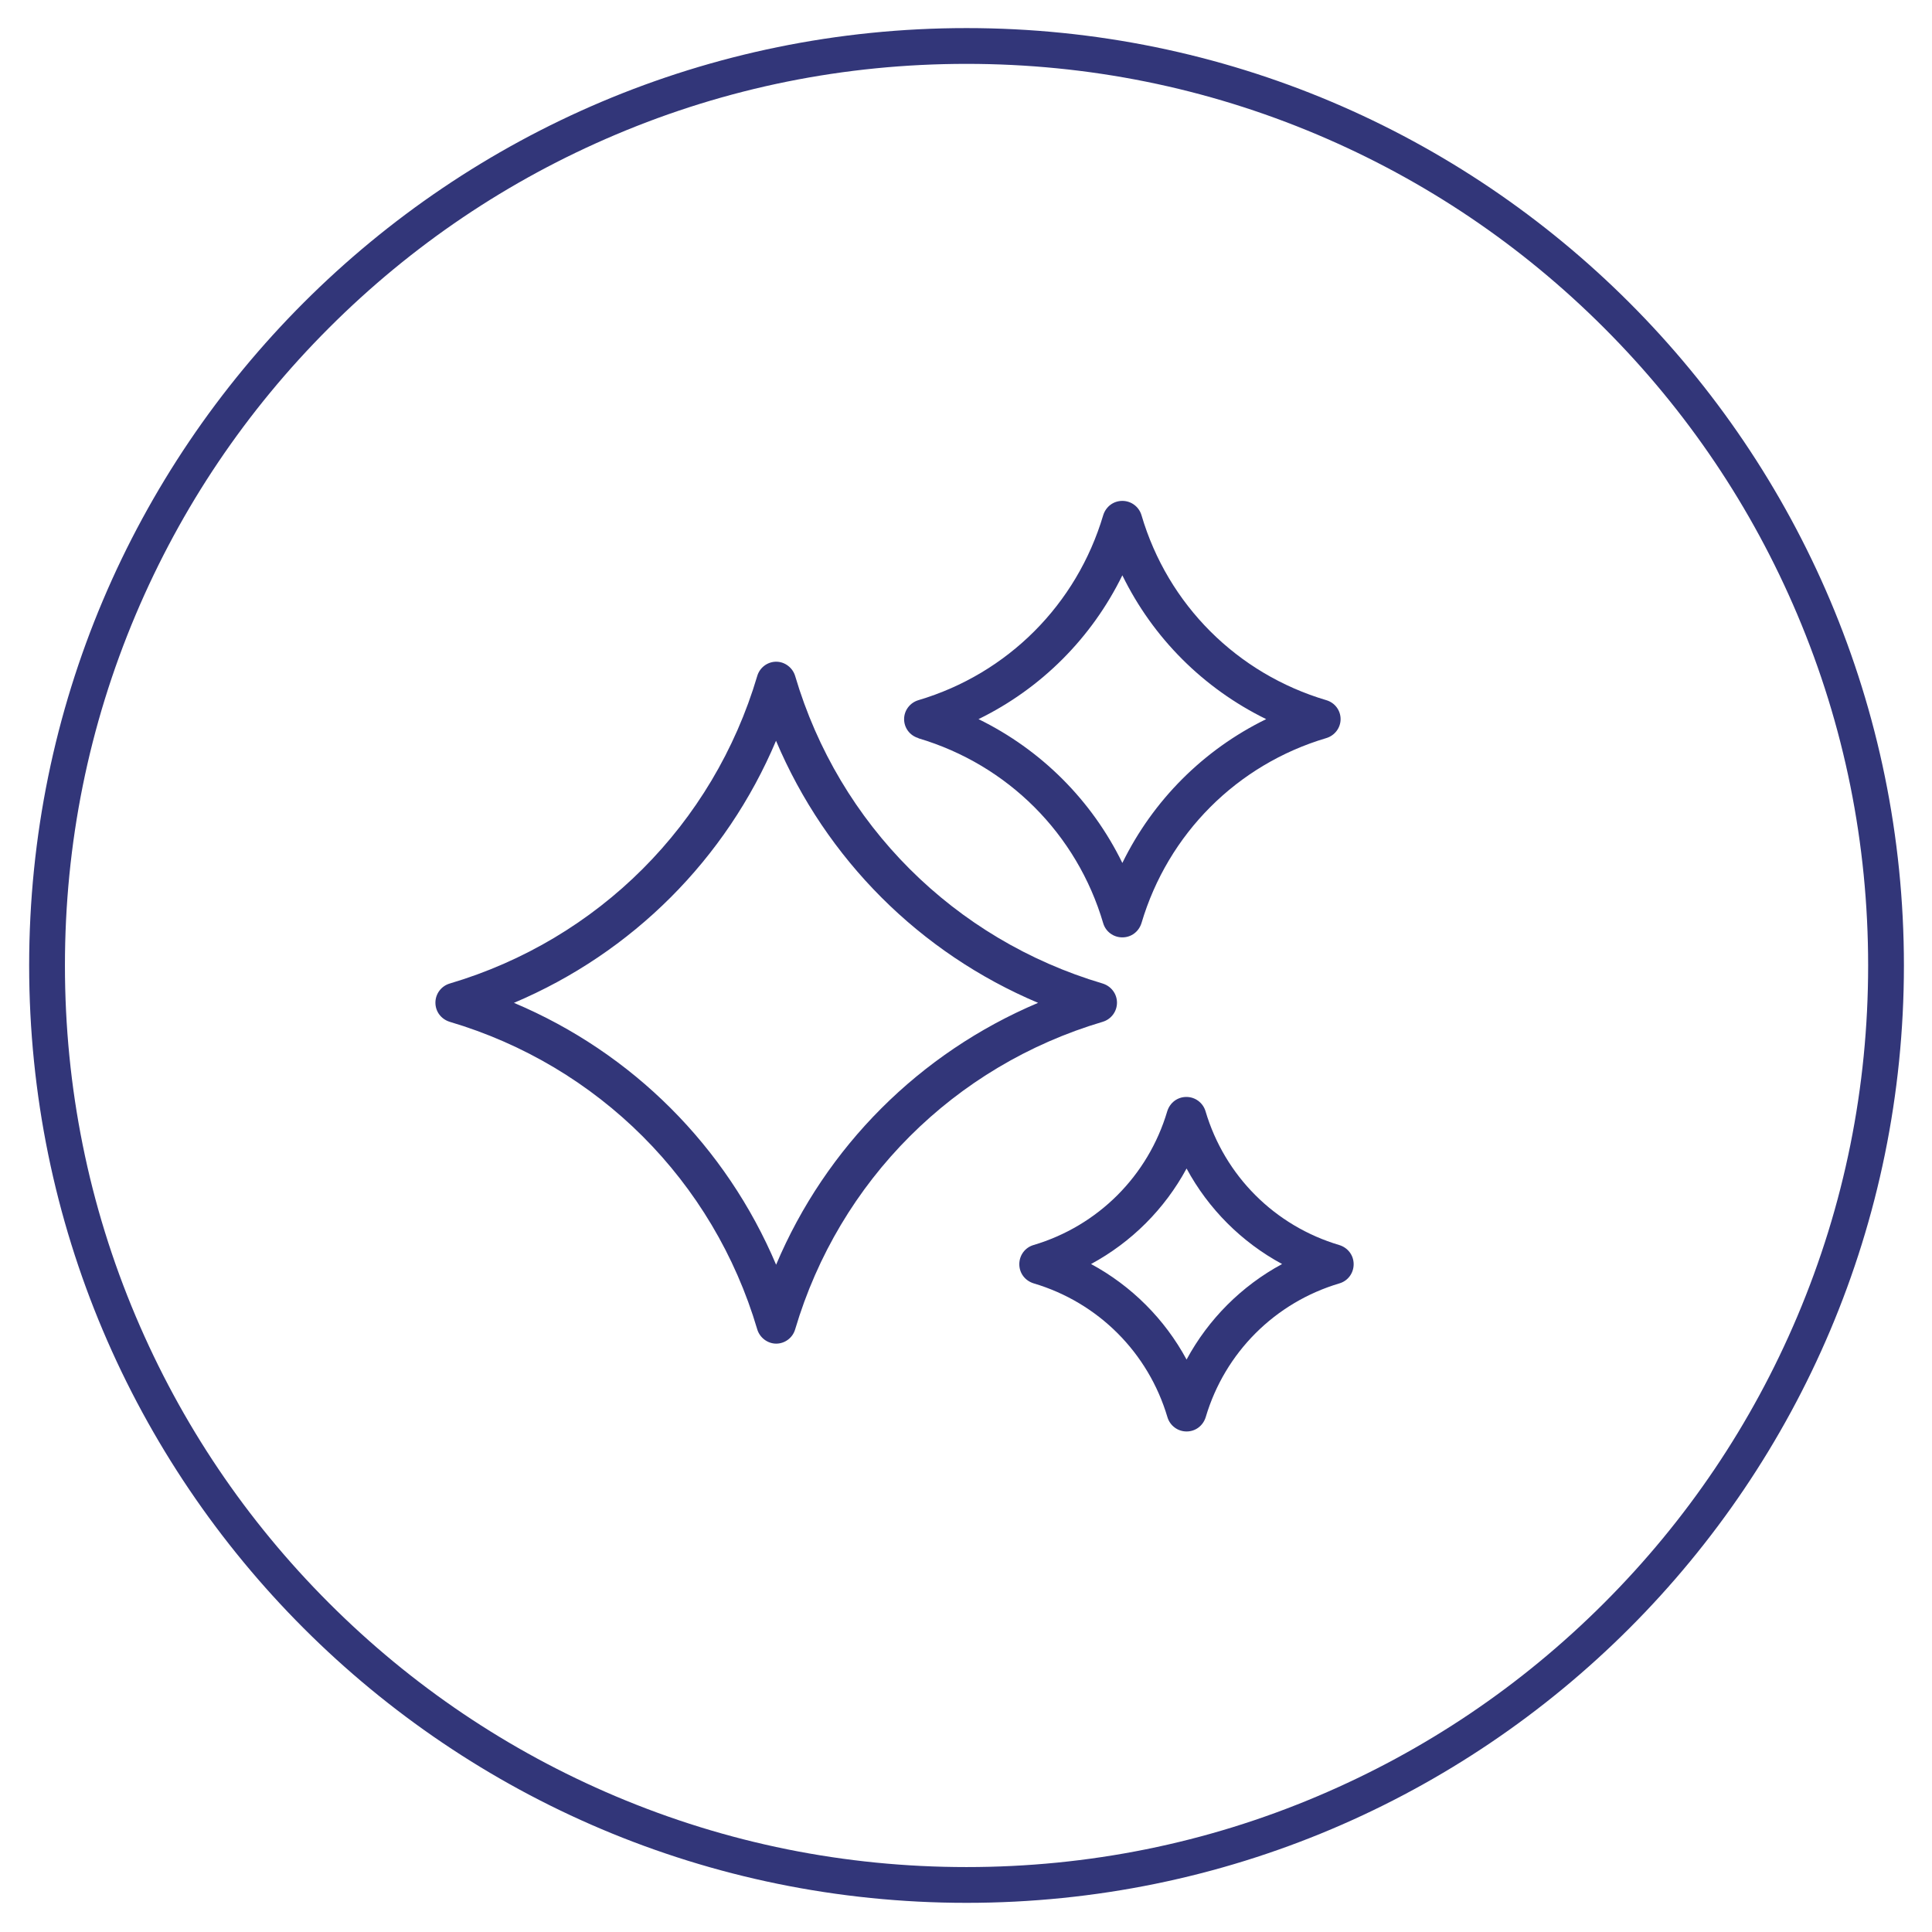
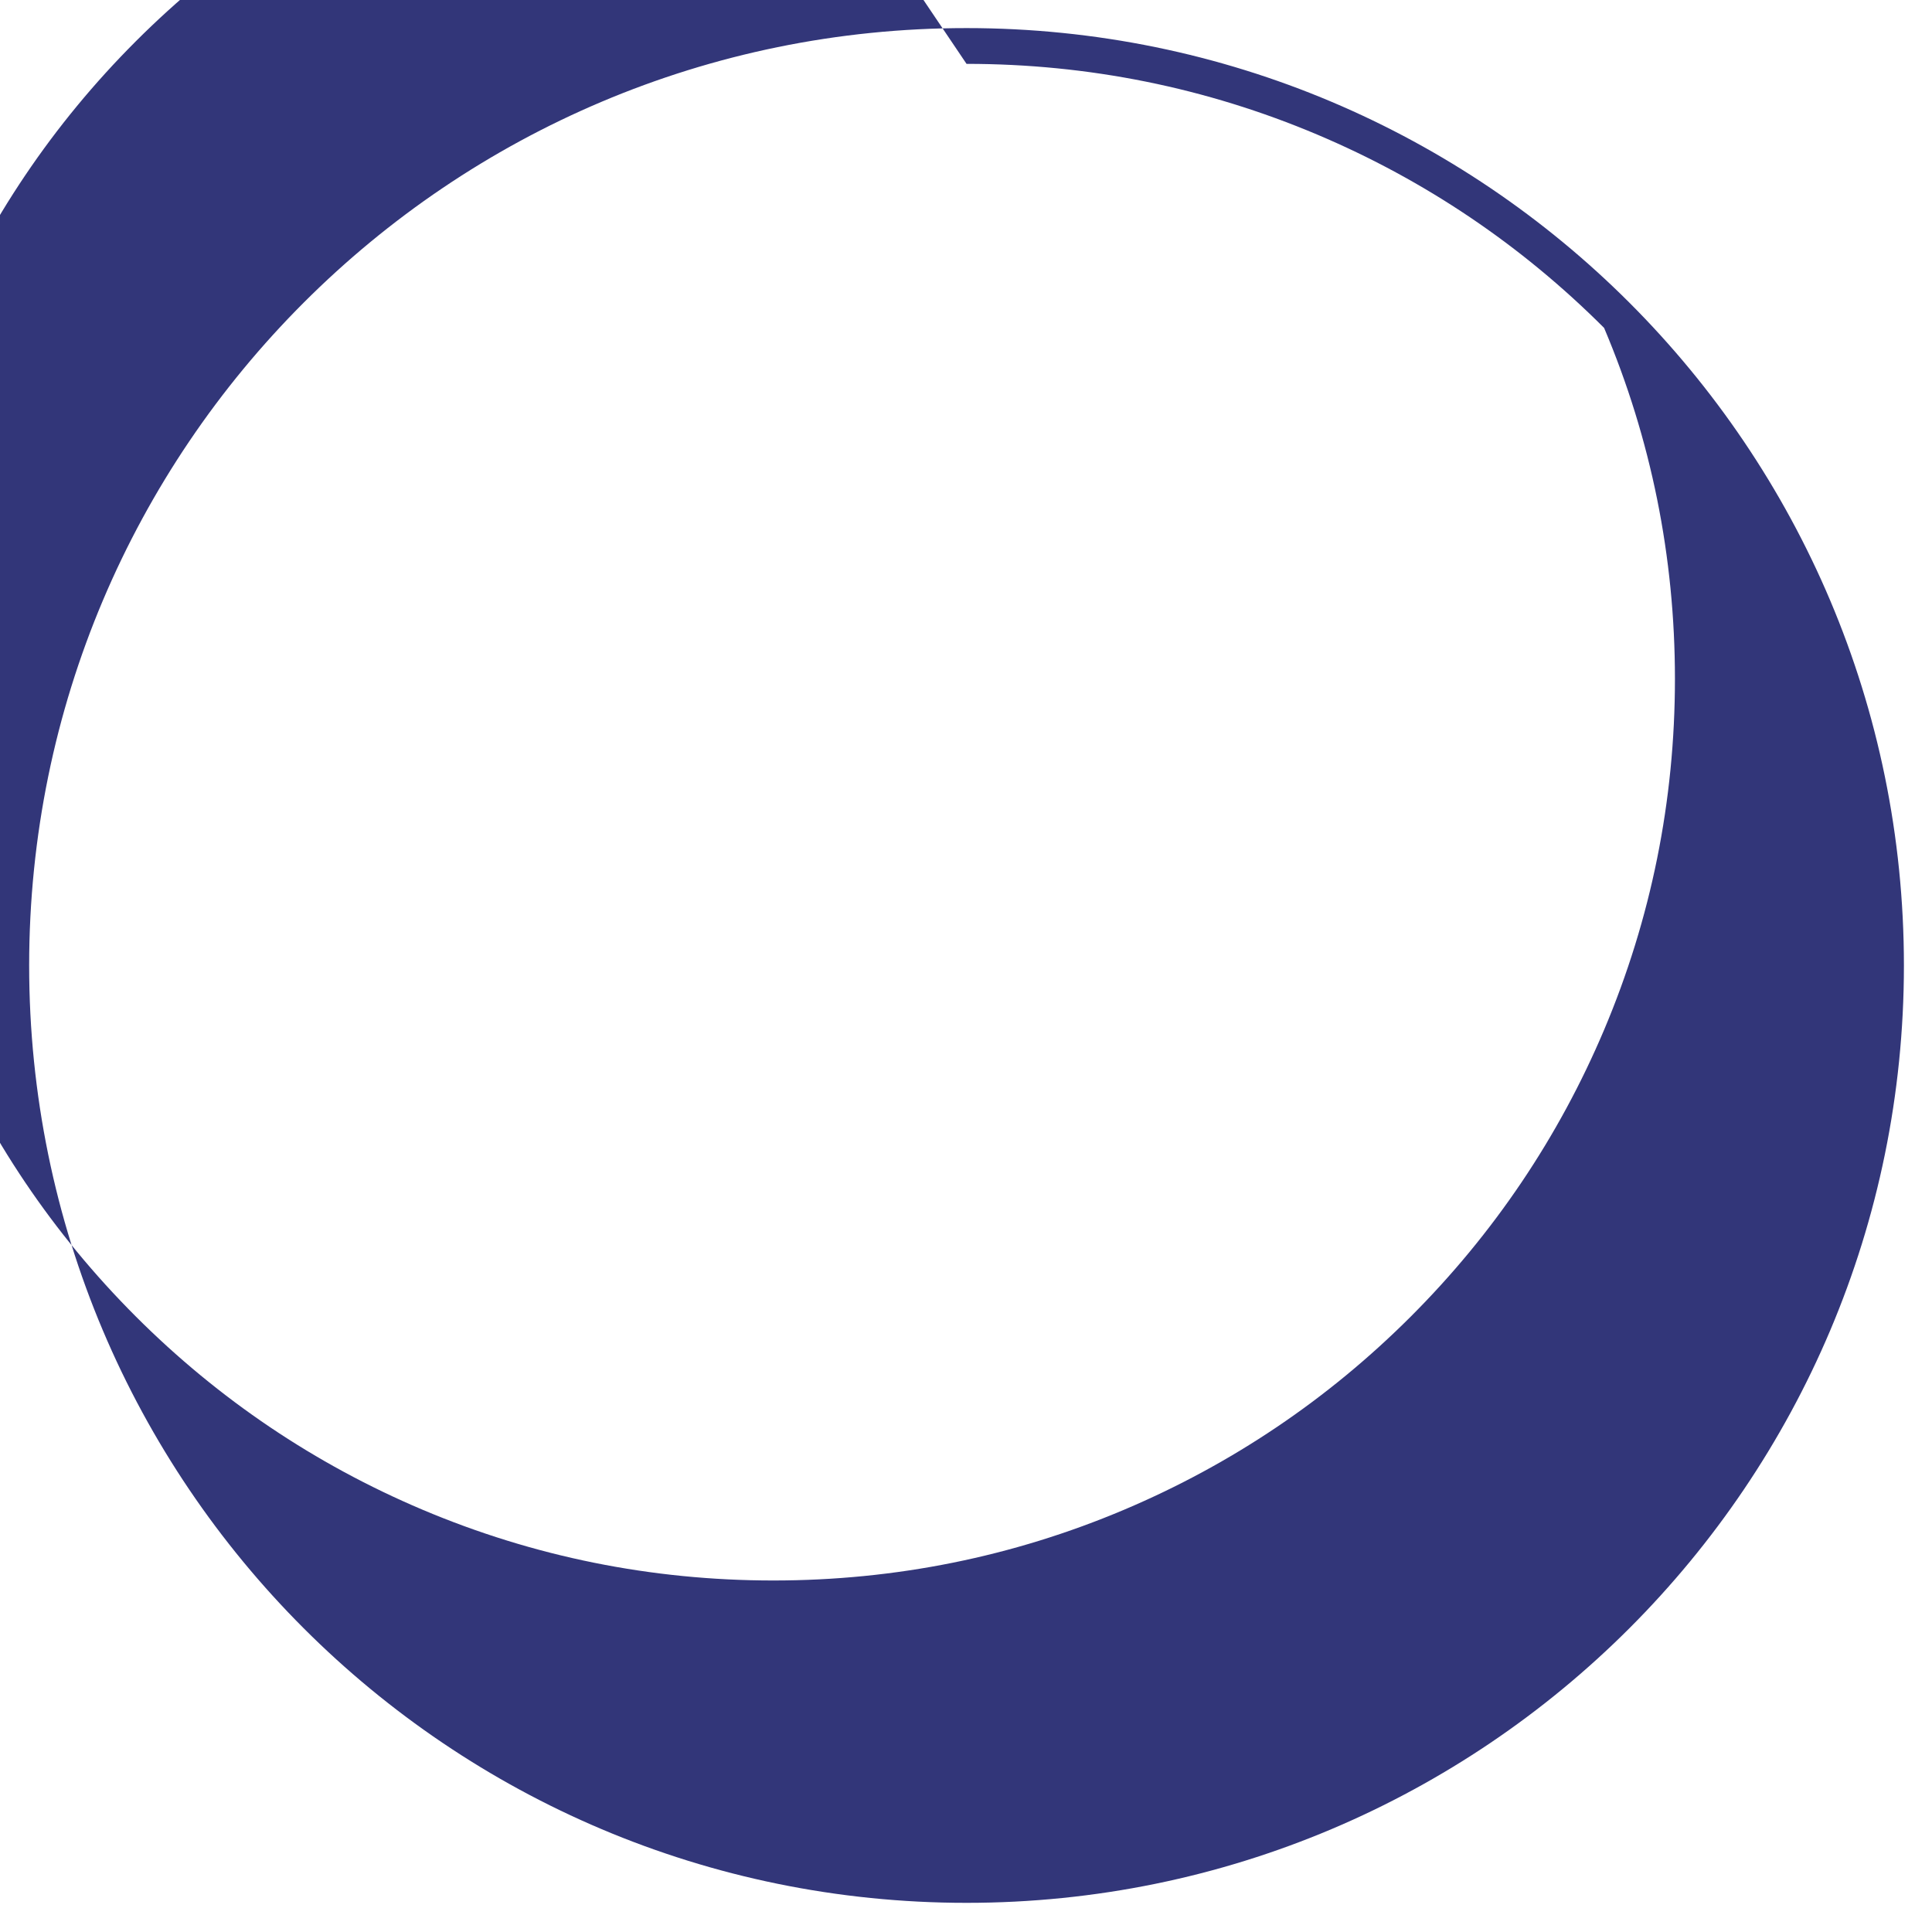
<svg xmlns="http://www.w3.org/2000/svg" viewBox="0 0 1080 1080" version="1.1" id="Layer_1">
  <defs>
    <style>
      .st0 {
        fill: #323679;
      }
    </style>
  </defs>
-   <path d="M540.3,35.7c68,0,134,13.3,196.2,39.6,60,25.4,113.9,61.7,160.2,108s82.6,100.2,108,160.2c26.3,62.1,39.6,128.1,39.6,196.2s-13.3,134-39.6,196.2c-25.4,60-61.7,113.9-108,160.2s-100.2,82.6-160.2,108c-62.1,26.3-128.1,39.6-196.2,39.6s-134-13.3-196.2-39.6c-60-25.4-113.9-61.7-160.2-108s-82.6-100.2-108-160.2c-26.3-62.1-39.6-128.1-39.6-196.2s13.3-134,39.6-196.2c25.4-60,61.7-113.9,108-160.2s100.2-82.6,160.2-108c62.1-26.3,128.1-39.6,196.2-39.6M540.3,15.7C250.9,15.7,16.3,250.3,16.3,539.7s234.6,524,524,524,524-234.6,524-524S829.7,15.7,540.3,15.7h0Z" class="st0" />
-   <path d="M624.4,560.5c0-4.9-3.2-9.2-8-10.7-83-24.6-147.4-88.9-171.9-171.9-1.4-4.7-5.8-8-10.6-8s-9.2,3.2-10.6,8c-24.6,83-88.9,147.3-171.9,171.9-4.7,1.4-8,5.7-8,10.7s3.2,9.2,8,10.7c83,24.6,147.4,88.9,171.9,171.9,1.4,4.7,5.8,8,10.6,8s9.2-3.2,10.6-8c24.6-83,88.9-147.3,171.9-171.9,4.7-1.4,8-5.7,8-10.7h0ZM433.9,707.1c-28-66.2-80.4-118.6-146.6-146.5,66.2-28,118.6-80.4,146.5-146.5,28,66.2,80.4,118.6,146.5,146.5-66.2,28-118.6,80.4-146.5,146.5h.1ZM513.4,412.7c49.9,14.8,88.6,53.4,103.3,103.4,1.4,4.7,5.7,7.9,10.7,7.9s9.2-3.2,10.7-8c14.8-49.9,53.4-88.6,103.3-103.4,4.7-1.4,8-5.7,8-10.6s-3.2-9.2-8-10.6c-49.9-14.8-88.6-53.4-103.3-103.4-1.4-4.7-5.7-8-10.7-8s-9.2,3.2-10.7,8c-14.8,49.9-53.4,88.6-103.3,103.4-4.7,1.4-8,5.7-8,10.6s3.2,9.2,8,10.6h0ZM627.4,321.6c17.1,35,45.3,63.2,80.4,80.4-35,17.1-63.2,45.3-80.4,80.4-17.1-35-45.3-63.2-80.4-80.4,35-17.1,63.2-45.3,80.4-80.4ZM748.7,696c-36.1-10.7-64.1-38.7-74.8-74.8-1.4-4.7-5.7-8-10.7-8s-9.2,3.2-10.7,8c-10.7,36.1-38.7,64.1-74.8,74.8-4.7,1.4-7.9,5.7-7.9,10.7s3.2,9.2,8,10.7c36.1,10.7,64.1,38.7,74.8,74.8,1.4,4.7,5.7,8,10.7,8s9.2-3.2,10.7-8c10.7-36.1,38.7-64.1,74.8-74.8,4.7-1.4,7.9-5.7,7.9-10.7s-3.2-9.2-8-10.7ZM663.3,760c-12.2-22.6-30.8-41.2-53.4-53.4,22.6-12.2,41.2-30.8,53.4-53.4,12.2,22.6,30.8,41.2,53.4,53.4-22.6,12.2-41.2,30.8-53.4,53.4Z" class="st0" />
+   <path d="M540.3,35.7c68,0,134,13.3,196.2,39.6,60,25.4,113.9,61.7,160.2,108c26.3,62.1,39.6,128.1,39.6,196.2s-13.3,134-39.6,196.2c-25.4,60-61.7,113.9-108,160.2s-100.2,82.6-160.2,108c-62.1,26.3-128.1,39.6-196.2,39.6s-134-13.3-196.2-39.6c-60-25.4-113.9-61.7-160.2-108s-82.6-100.2-108-160.2c-26.3-62.1-39.6-128.1-39.6-196.2s13.3-134,39.6-196.2c25.4-60,61.7-113.9,108-160.2s100.2-82.6,160.2-108c62.1-26.3,128.1-39.6,196.2-39.6M540.3,15.7C250.9,15.7,16.3,250.3,16.3,539.7s234.6,524,524,524,524-234.6,524-524S829.7,15.7,540.3,15.7h0Z" class="st0" />
</svg>